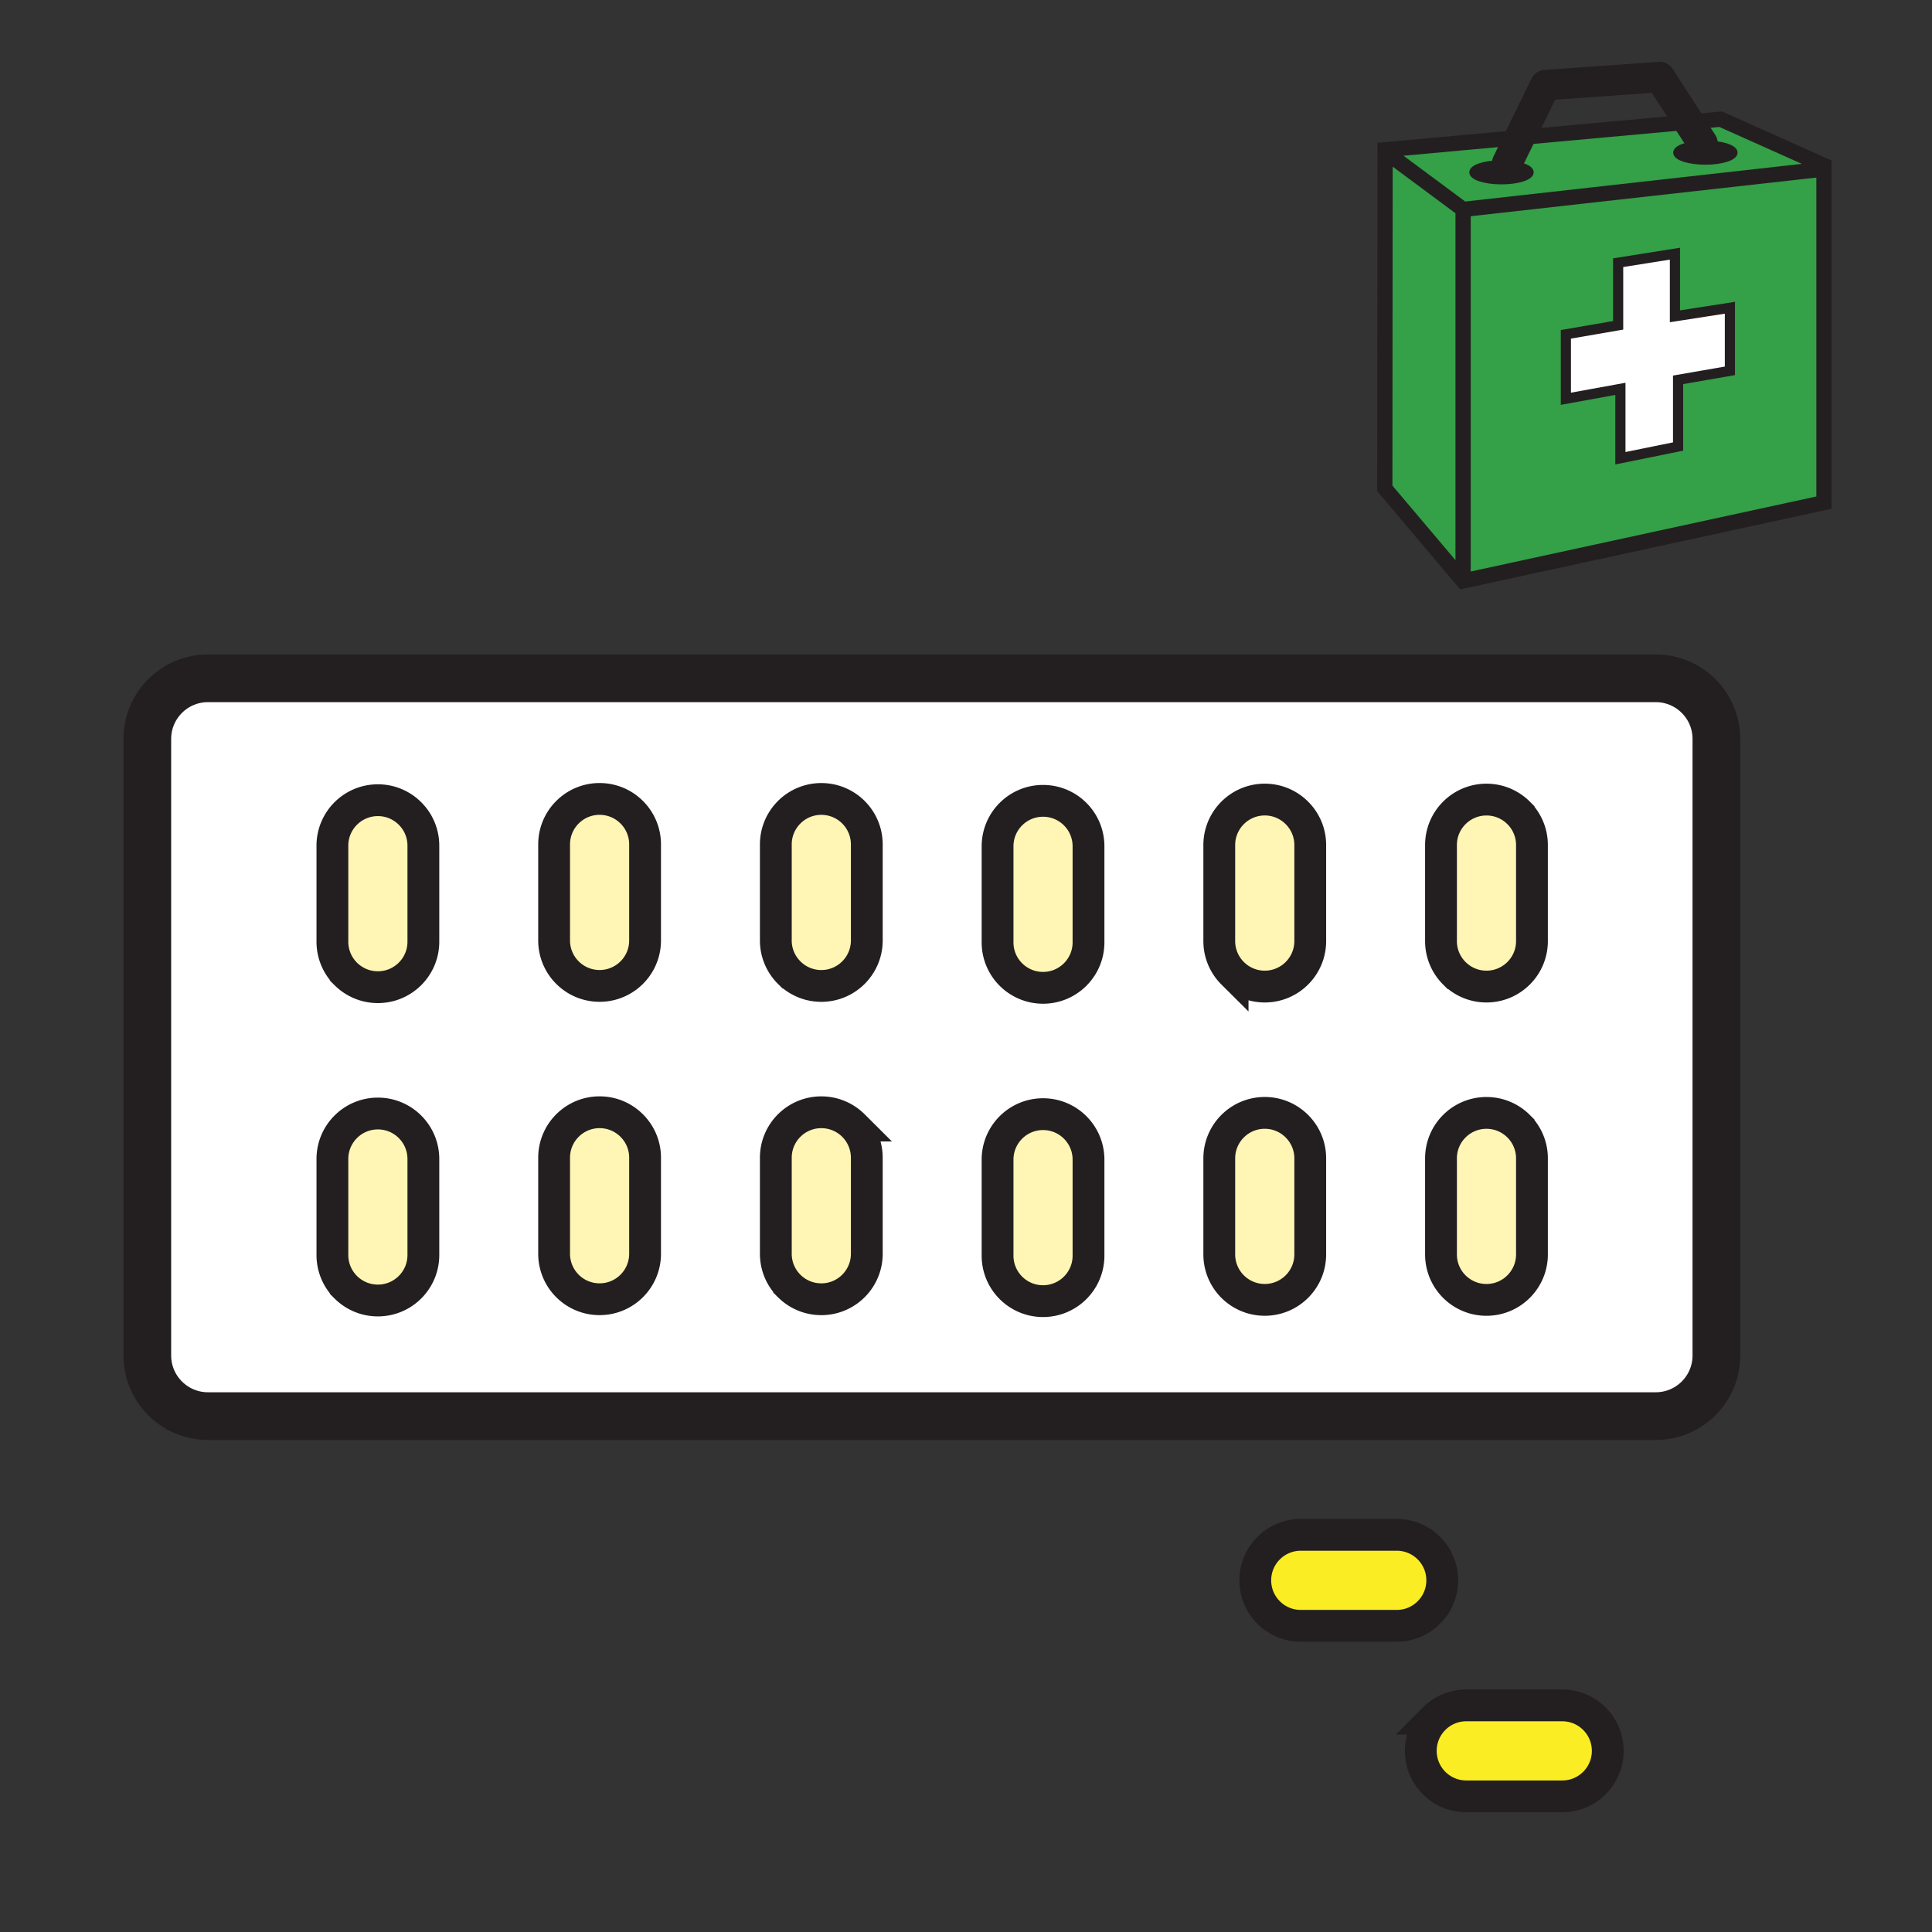
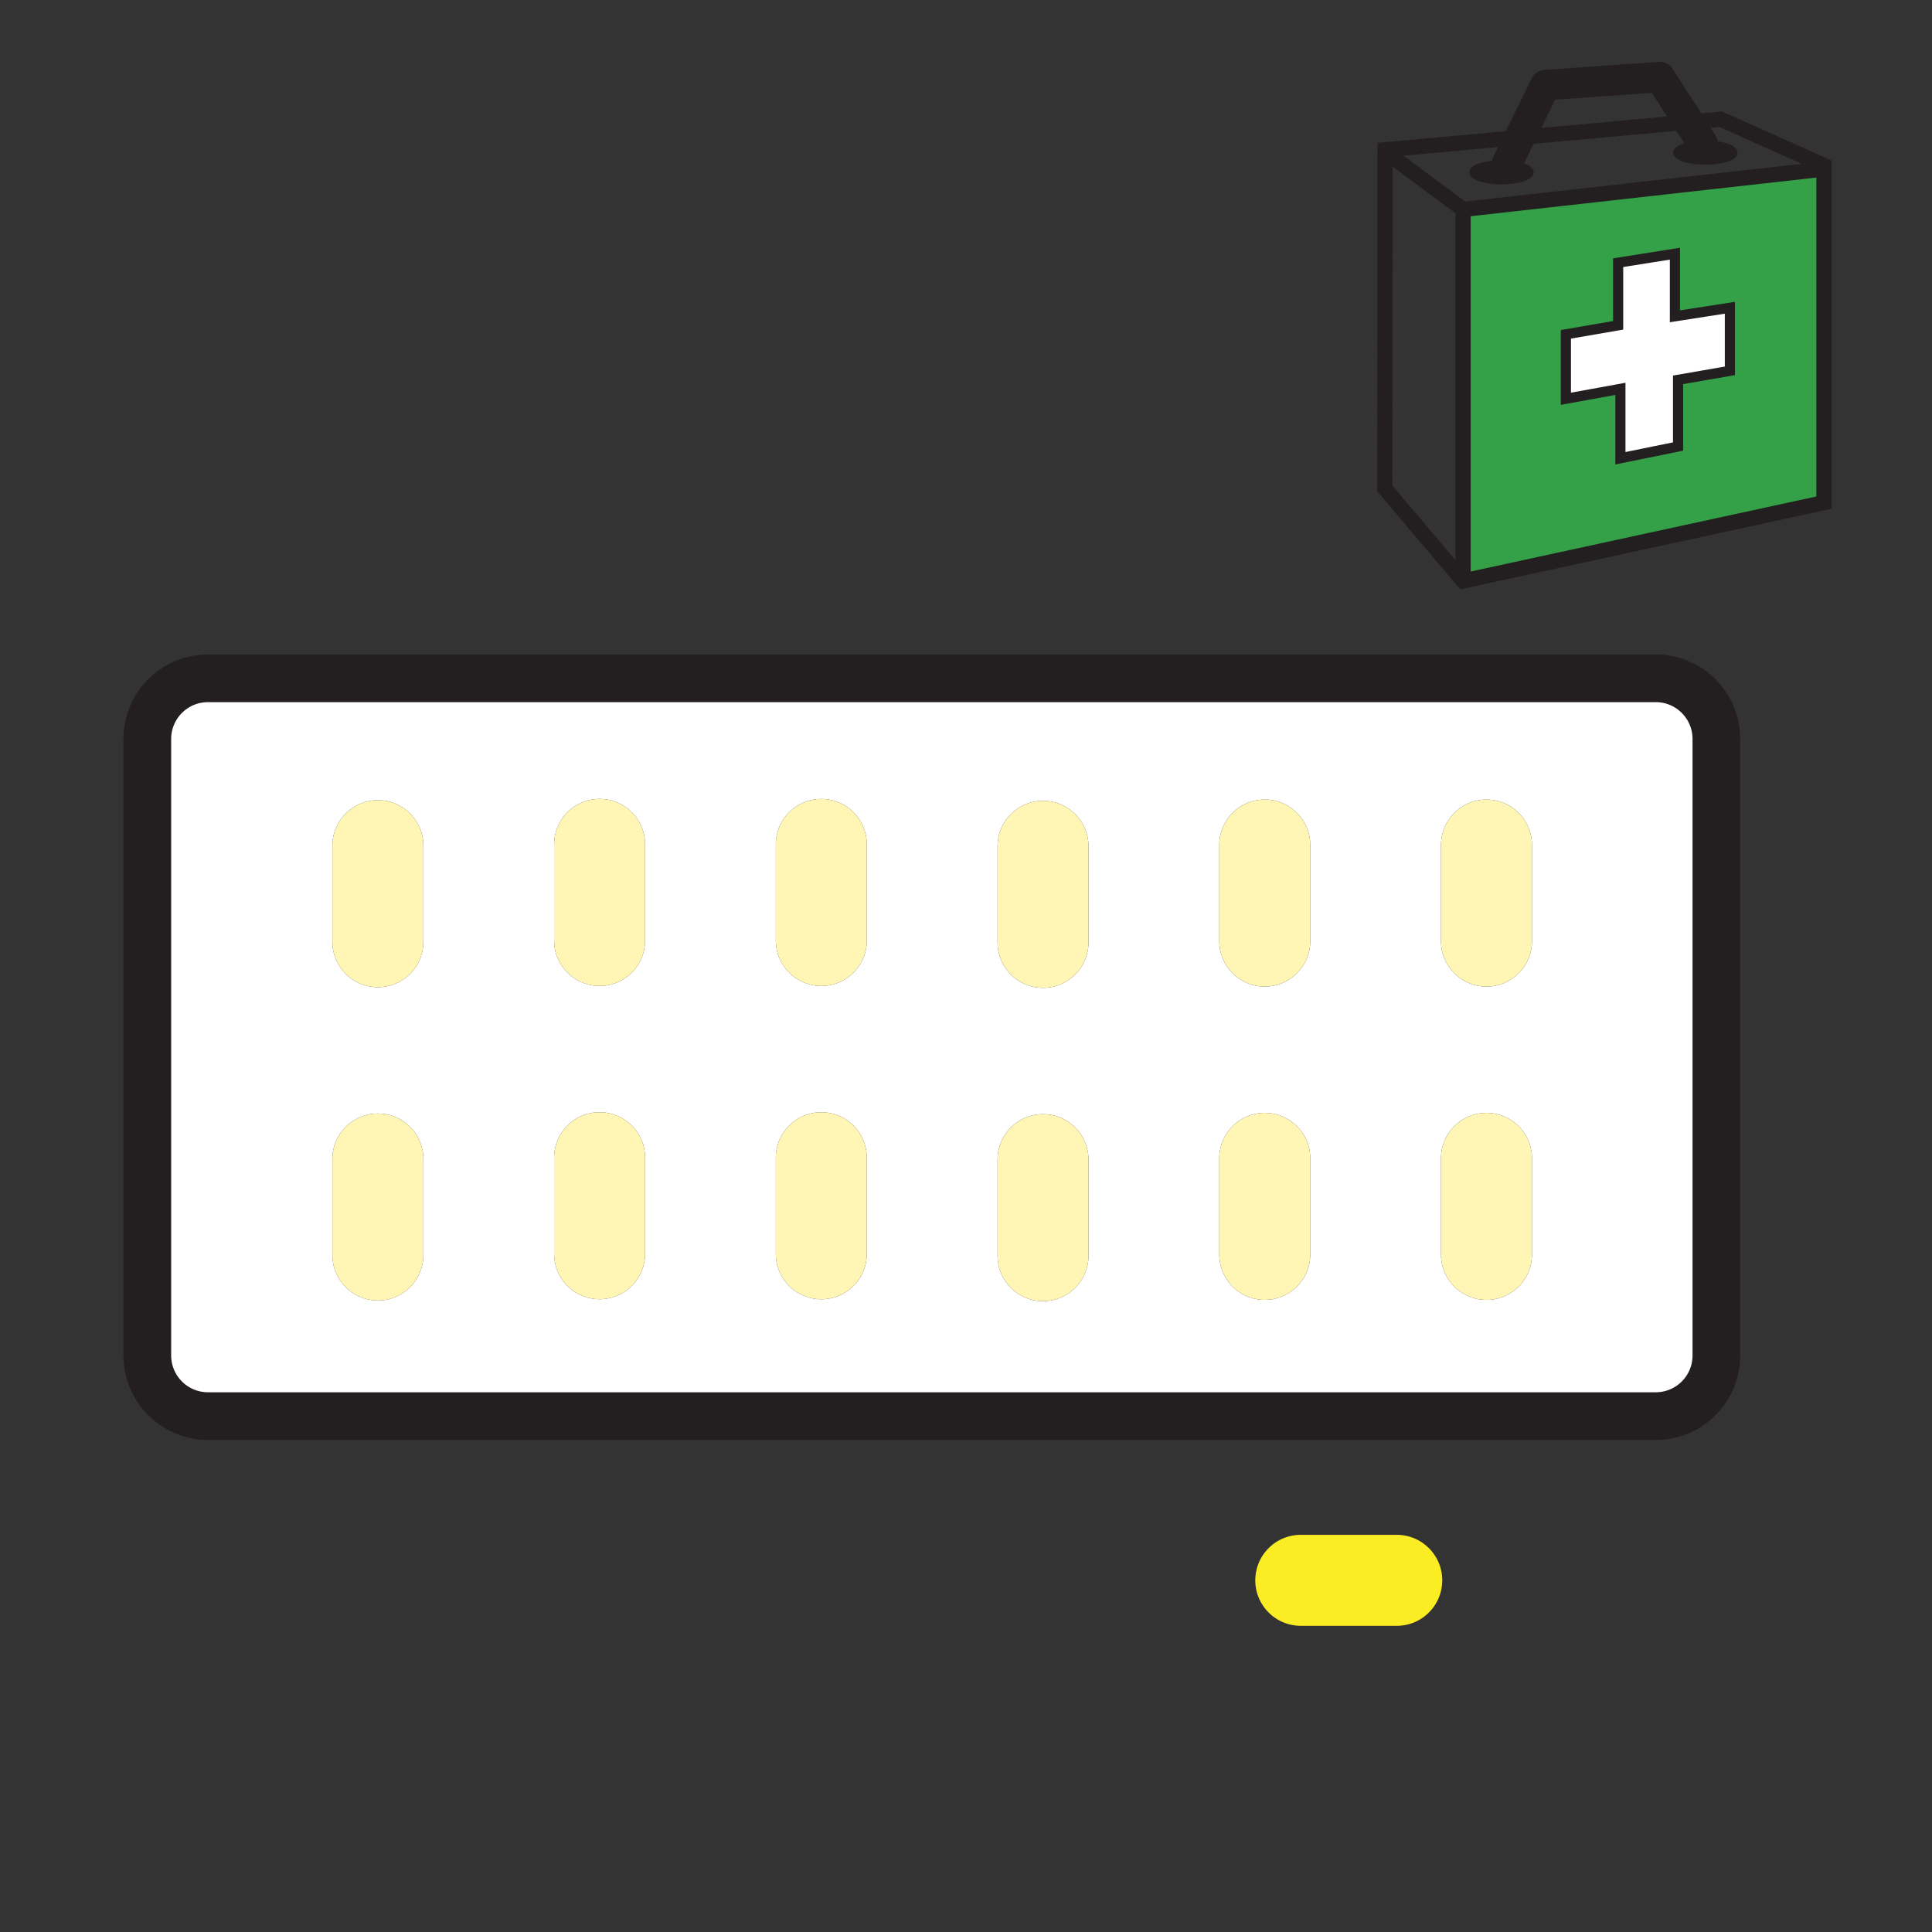
<svg xmlns="http://www.w3.org/2000/svg" width="850.394" height="850.394" viewBox="0 0 850.394 850.394" overflow="visible">
  <rect x="0" y="0" width="850.394" height="850.394" fill="#333333" stroke="none" />
  <path d="M755.49 325.25v271.38c0 14.74-11.95 26.69-26.69 26.69H91.54c-14.74 0-26.7-11.95-26.7-26.69V325.25c0-14.74 11.96-26.69 26.7-26.69H728.8c14.74 0 26.69 11.95 26.69 26.69zm-81.18 226.89v-42.26c0-5.53-2.239-10.54-5.869-14.16a19.943 19.943 0 0 0-14.15-5.859c-11.06 0-20.021 8.96-20.021 20.02v42.26c0 5.53 2.24 10.54 5.86 14.16 3.63 3.62 8.63 5.86 14.16 5.86 11.05-.001 20.02-8.961 20.02-20.021zm0-137.91v-42.26a19.95 19.95 0 0 0-5.869-14.16 19.943 19.943 0 0 0-14.15-5.86c-11.05 0-20.021 8.96-20.021 20.02v42.26c0 5.53 2.24 10.53 5.87 14.16 3.62 3.62 8.62 5.86 14.15 5.86 11.05 0 20.02-8.96 20.02-20.02zm-97.59 137.9v-42.26c0-5.53-2.239-10.53-5.87-14.15a19.926 19.926 0 0 0-14.149-5.87c-11.061 0-20.021 8.971-20.021 20.021v42.26c0 5.53 2.24 10.54 5.86 14.16s8.63 5.86 14.16 5.86c11.05-.001 20.02-8.951 20.02-20.021zm0-137.9v-42.27c0-5.52-2.239-10.53-5.87-14.15a19.926 19.926 0 0 0-14.149-5.87c-11.05 0-20.021 8.97-20.021 20.02v42.27c0 5.53 2.24 10.53 5.87 14.15 3.62 3.63 8.63 5.87 14.15 5.87 11.05 0 20.02-8.97 20.02-20.02zm-97.6 138.46v-42.26c0-5.529-2.24-10.529-5.86-14.16a19.946 19.946 0 0 0-14.149-5.859c-11.061 0-20.021 8.96-20.021 20.02v42.261c0 5.529 2.24 10.529 5.86 14.159 3.63 3.62 8.63 5.86 14.16 5.86 11.05-.001 20.01-8.961 20.01-20.021zm0-137.91v-42.26c0-5.53-2.24-10.54-5.86-14.16a19.943 19.943 0 0 0-14.149-5.86c-11.061 0-20.021 8.96-20.021 20.02v42.26c0 5.53 2.24 10.54 5.86 14.161a19.988 19.988 0 0 0 14.16 5.859c11.05 0 20.01-8.96 20.01-20.02zm-97.59 137.08V509.6c0-5.529-2.24-10.54-5.86-14.159a19.985 19.985 0 0 0-14.16-5.86c-11.06 0-20.02 8.96-20.02 20.02v42.261c0 5.529 2.24 10.54 5.86 14.159 3.63 3.62 8.63 5.86 14.16 5.86 11.06-.001 20.02-8.961 20.02-20.021zm0-137.91v-42.26c0-5.53-2.24-10.53-5.86-14.16a19.985 19.985 0 0 0-14.16-5.86c-11.05 0-20.02 8.96-20.02 20.02v42.26c0 5.53 2.24 10.53 5.87 14.149a19.906 19.906 0 0 0 14.15 5.87c11.06.001 20.02-8.969 20.02-20.019zm-97.59 137.9v-42.26c0-5.53-2.24-10.53-5.87-14.149a19.924 19.924 0 0 0-14.15-5.87c-11.06 0-20.02 8.97-20.02 20.02v42.26c0 5.53 2.24 10.54 5.86 14.16 3.62 3.62 8.63 5.86 14.16 5.86 11.05-.001 20.02-8.951 20.02-20.021zm0-137.9v-42.27c0-5.52-2.24-10.53-5.86-14.15a19.934 19.934 0 0 0-14.16-5.87c-11.05 0-20.02 8.97-20.02 20.02v42.27c0 5.53 2.24 10.53 5.87 14.149 3.62 3.62 8.63 5.86 14.15 5.86 11.06.001 20.02-8.959 20.02-20.009zm-97.59 138.46v-42.26c0-5.53-2.24-10.53-5.87-14.16a19.943 19.943 0 0 0-14.15-5.86c-11.06 0-20.02 8.96-20.02 20.021v42.26c0 5.53 2.24 10.53 5.86 14.16a19.984 19.984 0 0 0 14.16 5.859c11.05 0 20.02-8.96 20.02-20.02zm0-137.91v-42.26c0-5.53-2.24-10.54-5.87-14.16a19.943 19.943 0 0 0-14.15-5.86c-11.06 0-20.02 8.96-20.02 20.02v42.26c0 5.53 2.24 10.54 5.86 14.16a19.984 19.984 0 0 0 14.16 5.859c11.05.001 20.02-8.959 20.02-20.019z" fill="#fff" />
-   <path d="M687.65 750.65c11.06 0 20.02 8.97 20.02 20.02 0 5.53-2.24 10.53-5.86 14.16-3.63 3.62-8.63 5.86-14.159 5.86H645.39c-11.05 0-20.01-8.96-20.01-20.021 0-5.53 2.24-10.53 5.86-14.15a19.91 19.91 0 0 1 14.149-5.869h42.261z" fill="#fbed24" />
  <path d="M674.31 509.88v42.26c0 11.061-8.97 20.021-20.02 20.021-5.53 0-10.53-2.24-14.16-5.86a19.967 19.967 0 0 1-5.86-14.16v-42.26c0-11.06 8.961-20.02 20.021-20.02 5.53 0 10.53 2.239 14.15 5.859a19.937 19.937 0 0 1 5.869 14.16zM674.31 371.97v42.26c0 11.06-8.97 20.02-20.02 20.02-5.53 0-10.53-2.24-14.15-5.86a19.952 19.952 0 0 1-5.87-14.16v-42.26c0-11.06 8.971-20.02 20.021-20.02 5.53 0 10.53 2.24 14.15 5.86a19.955 19.955 0 0 1 5.869 14.16z" fill="#fff5b4" />
  <path d="M614.81 675.58c11.051 0 20.011 8.97 20.011 20.02a19.96 19.96 0 0 1-5.86 14.15 19.91 19.91 0 0 1-14.15 5.87h-42.26c-11.069 0-20.02-8.97-20.02-20.021 0-5.52 2.239-10.529 5.859-14.149 3.62-3.63 8.63-5.87 14.16-5.87h42.26z" fill="#fbed24" />
  <path d="M576.72 509.87v42.26c0 11.07-8.97 20.021-20.02 20.021-5.53 0-10.54-2.24-14.16-5.86s-5.86-8.63-5.86-14.16v-42.26c0-11.05 8.96-20.021 20.021-20.021 5.52 0 10.53 2.24 14.149 5.87a19.91 19.91 0 0 1 5.87 14.15zM576.72 371.96v42.27c0 11.05-8.97 20.02-20.02 20.02-5.521 0-10.53-2.24-14.15-5.87a19.91 19.91 0 0 1-5.87-14.15v-42.27c0-11.05 8.971-20.02 20.021-20.02 5.52 0 10.53 2.24 14.149 5.87 3.63 3.62 5.87 8.63 5.87 14.15zM479.12 510.43v42.261c0 11.06-8.96 20.02-20.01 20.02-5.53 0-10.53-2.24-14.16-5.86-3.62-3.63-5.86-8.63-5.86-14.159V510.43c0-11.06 8.96-20.02 20.021-20.02 5.529 0 10.529 2.24 14.149 5.859 3.62 3.631 5.86 8.631 5.86 14.161zM479.12 372.52v42.26c0 11.06-8.96 20.02-20.01 20.02-5.53 0-10.53-2.24-14.16-5.859a19.97 19.97 0 0 1-5.86-14.161v-42.26c0-11.06 8.96-20.02 20.021-20.02 5.529 0 10.529 2.24 14.149 5.86 3.62 3.62 5.86 8.63 5.86 14.16zM381.53 509.6v42.261c0 11.06-8.96 20.02-20.02 20.02-5.53 0-10.53-2.24-14.16-5.86a19.965 19.965 0 0 1-5.86-14.159V509.6c0-11.06 8.96-20.02 20.02-20.02 5.53 0 10.53 2.24 14.16 5.86 3.62 3.62 5.86 8.63 5.86 14.16zM381.53 371.69v42.26c0 11.05-8.96 20.02-20.02 20.02-5.53 0-10.53-2.239-14.15-5.87a19.91 19.91 0 0 1-5.87-14.149v-42.26c0-11.06 8.97-20.02 20.02-20.02 5.53 0 10.53 2.24 14.16 5.86a19.98 19.98 0 0 1 5.86 14.159zM283.94 509.59v42.26c0 11.07-8.97 20.021-20.02 20.021-5.53 0-10.54-2.24-14.16-5.86a19.967 19.967 0 0 1-5.86-14.16v-42.26c0-11.05 8.96-20.02 20.02-20.02 5.52 0 10.53 2.239 14.15 5.87a19.906 19.906 0 0 1 5.87 14.149zM283.94 371.68v42.27c0 11.05-8.96 20.01-20.02 20.01-5.52 0-10.53-2.24-14.15-5.86a19.91 19.91 0 0 1-5.87-14.149v-42.27c0-11.05 8.97-20.02 20.02-20.02 5.53 0 10.54 2.24 14.16 5.87a19.957 19.957 0 0 1 5.86 14.149zM186.35 510.15v42.26c0 11.06-8.97 20.02-20.02 20.02-5.53 0-10.53-2.239-14.16-5.859a19.985 19.985 0 0 1-5.86-14.16v-42.26c0-11.061 8.96-20.021 20.02-20.021 5.53 0 10.53 2.24 14.15 5.86 3.63 3.63 5.87 8.63 5.87 14.16zM186.35 372.24v42.26c0 11.06-8.97 20.02-20.02 20.02-5.53 0-10.53-2.239-14.16-5.859a19.967 19.967 0 0 1-5.86-14.16v-42.26c0-11.06 8.96-20.02 20.02-20.02 5.53 0 10.53 2.24 14.15 5.86a19.93 19.93 0 0 1 5.87 14.159z" fill="#fff5b4" />
  <g fill="none" stroke="#231f20">
    <path d="M91.54 623.32c-14.74 0-26.7-11.95-26.7-26.69V325.25c0-14.74 11.96-26.69 26.7-26.69H728.8c14.74 0 26.69 11.95 26.69 26.69v271.38c0 14.74-11.95 26.69-26.69 26.69H91.54z" stroke-width="21" />
-     <path d="M186.35 414.5c0 11.06-8.97 20.02-20.02 20.02-5.53 0-10.53-2.239-14.16-5.859a19.967 19.967 0 0 1-5.86-14.16v-42.26c0-11.06 8.96-20.02 20.02-20.02 5.53 0 10.53 2.24 14.15 5.86 3.63 3.62 5.87 8.63 5.87 14.16V414.5zM186.35 552.41c0 11.06-8.97 20.02-20.02 20.02-5.53 0-10.53-2.239-14.16-5.859a19.985 19.985 0 0 1-5.86-14.16v-42.26c0-11.061 8.96-20.021 20.02-20.021 5.53 0 10.53 2.24 14.15 5.86 3.63 3.63 5.87 8.63 5.87 14.16v42.26zM283.94 413.95c0 11.05-8.96 20.01-20.02 20.01-5.52 0-10.53-2.24-14.15-5.86a19.91 19.91 0 0 1-5.87-14.149v-42.27c0-11.05 8.97-20.02 20.02-20.02 5.53 0 10.54 2.24 14.16 5.87 3.62 3.62 5.86 8.63 5.86 14.15v42.269zM283.94 551.85c0 11.07-8.97 20.021-20.02 20.021-5.53 0-10.54-2.24-14.16-5.86a19.967 19.967 0 0 1-5.86-14.16v-42.26c0-11.05 8.96-20.02 20.02-20.02 5.52 0 10.53 2.239 14.15 5.87a19.906 19.906 0 0 1 5.87 14.149v42.26zM381.53 413.95c0 11.05-8.96 20.02-20.02 20.02-5.53 0-10.53-2.239-14.15-5.87a19.91 19.91 0 0 1-5.87-14.149v-42.26c0-11.06 8.97-20.02 20.02-20.02 5.53 0 10.53 2.24 14.16 5.86 3.62 3.63 5.86 8.63 5.86 14.16v42.259zM381.53 551.86c0 11.06-8.96 20.02-20.02 20.02-5.53 0-10.53-2.24-14.16-5.86a19.965 19.965 0 0 1-5.86-14.159V509.6c0-11.06 8.96-20.02 20.02-20.02 5.53 0 10.53 2.24 14.16 5.86a19.965 19.965 0 0 1 5.86 14.159v42.261zM645.39 790.69c-11.05 0-20.01-8.96-20.01-20.021 0-5.53 2.24-10.53 5.86-14.15a19.91 19.91 0 0 1 14.149-5.869h42.261c11.06 0 20.02 8.97 20.02 20.02 0 5.53-2.24 10.53-5.86 14.16-3.63 3.62-8.63 5.86-14.159 5.86H645.39zM572.55 715.62c-11.069 0-20.02-8.97-20.02-20.021 0-5.52 2.239-10.529 5.859-14.149 3.62-3.63 8.63-5.87 14.16-5.87h42.26c11.051 0 20.011 8.97 20.011 20.02a19.96 19.96 0 0 1-5.86 14.15 19.91 19.91 0 0 1-14.15 5.87h-42.26zM479.12 414.78c0 11.06-8.96 20.02-20.01 20.02-5.53 0-10.53-2.24-14.16-5.859a19.97 19.97 0 0 1-5.86-14.161v-42.26c0-11.06 8.96-20.02 20.021-20.02 5.529 0 10.529 2.24 14.149 5.86 3.62 3.62 5.86 8.63 5.86 14.16v42.26zM479.12 552.69c0 11.06-8.96 20.02-20.01 20.02-5.53 0-10.53-2.24-14.16-5.86-3.62-3.63-5.86-8.63-5.86-14.159V510.43c0-11.06 8.96-20.02 20.021-20.02 5.529 0 10.529 2.24 14.149 5.859 3.62 3.631 5.86 8.631 5.86 14.16v42.261zM576.72 414.23c0 11.05-8.97 20.02-20.02 20.02-5.521 0-10.53-2.24-14.15-5.87a19.91 19.91 0 0 1-5.87-14.15v-42.27c0-11.05 8.971-20.02 20.021-20.02 5.52 0 10.53 2.24 14.149 5.87a19.924 19.924 0 0 1 5.87 14.15v42.27zM576.72 552.13c0 11.07-8.97 20.021-20.02 20.021-5.53 0-10.54-2.24-14.16-5.86s-5.86-8.63-5.86-14.16v-42.26c0-11.05 8.96-20.021 20.021-20.021 5.52 0 10.53 2.24 14.149 5.87a19.906 19.906 0 0 1 5.87 14.15v42.26zM674.31 414.23c0 11.06-8.97 20.02-20.02 20.02-5.53 0-10.53-2.24-14.15-5.86a19.952 19.952 0 0 1-5.87-14.16v-42.26c0-11.06 8.971-20.02 20.021-20.02 5.53 0 10.53 2.24 14.15 5.86a19.95 19.95 0 0 1 5.869 14.16v42.26zM674.31 552.14c0 11.061-8.97 20.021-20.02 20.021-5.53 0-10.53-2.24-14.16-5.86a19.967 19.967 0 0 1-5.86-14.16v-42.26c0-11.06 8.961-20.02 20.021-20.02 5.53 0 10.53 2.239 14.15 5.859a19.933 19.933 0 0 1 5.869 14.16v42.26z" stroke-width="14" />
  </g>
  <path fill="none" d="M0 0h850.394v850.394H0z" />
  <g>
    <path d="M802.837 74.411v146.824l-158.84 34.486V92.178l158.84-17.767zm-41.404 88.815V135.46l-24.193 3.767v-27.568l-24.991 3.968v27.568l-23.006 3.965v28.36l23.998-4.364V201.7l25.385-5.156v-29.353l22.807-3.965z" fill="#34a047" />
    <path fill="#fff" d="M761.433 135.46v27.766l-22.808 3.965v29.352L713.24 201.7v-30.544l-23.998 4.365v-28.36l23.006-3.966v-27.568l24.991-3.968v27.568z" />
    <path d="M749.391 63.068c.411-.013.833-.019 1.258-.019 7.17 0 12.987 1.852 12.987 4.134 0 2.28-5.817 4.131-12.987 4.131-7.174 0-12.991-1.852-12.991-4.131-.001-2.148 5.149-3.914 11.733-4.115zM663.411 71.787c5.973.37 10.48 2.043 10.48 4.055 0 2.283-5.813 4.134-12.987 4.134s-12.99-1.852-12.99-4.134 5.816-4.131 12.99-4.131c.86-.001 1.696.025 2.507.076z" fill="#231f20" />
-     <path d="M749.391 63.068c-6.584.201-11.733 1.967-11.733 4.115 0 2.28 5.817 4.131 12.991 4.131 7.17 0 12.987-1.852 12.987-4.131 0-2.283-5.817-4.134-12.987-4.134-.425 0-.847.006-1.258.019zm-85.98 8.719a39.983 39.983 0 0 0-2.507-.077c-7.174 0-12.99 1.849-12.99 4.131s5.816 4.134 12.99 4.134 12.987-1.852 12.987-4.134c.001-2.011-4.507-3.684-10.48-4.054zm-19.414 20.391v163.543l-34.461-40.756.124-149.04 59.255-5.398 74.457-6.781 14.009-1.277 46.054 20.608-.598 1.334-158.84 17.767z" fill="#34a047" />
    <g fill="none" stroke="#231f20">
      <path stroke-width="6.704" d="M643.997 92.178v163.543M804.67 73.629l-1.235-.552-46.054-20.608-14.009 1.277-74.457 6.781-59.255 5.398-.124 149.04 34.461 40.756 158.84-34.486V74.411l-158.84 17.767-31.339-23.252" />
      <path stroke-width="4.47" d="M737.239 139.227v-27.568l-24.991 3.968v27.568l-23.006 3.966v28.36l23.998-4.365V201.7l25.385-5.157v-29.352l22.808-3.965V135.46z" />
      <path stroke-width="13.409" stroke-linecap="round" stroke-linejoin="round" d="M663.411 71.787l5.504-11.26 11.276-23.064 50.382-3.543 12.799 19.826 6.019 9.322" />
      <path d="M673.892 75.842c0 2.283-5.813 4.134-12.987 4.134s-12.99-1.852-12.99-4.134 5.816-4.131 12.99-4.131c.859 0 1.695.025 2.507.077 5.972.369 10.48 2.042 10.48 4.054zM763.636 67.183c0 2.28-5.817 4.131-12.987 4.131-7.174 0-12.991-1.852-12.991-4.131 0-2.148 5.149-3.914 11.733-4.115.411-.013.833-.019 1.258-.019 7.169 0 12.987 1.851 12.987 4.134z" stroke-width="2.362" />
    </g>
  </g>
</svg>